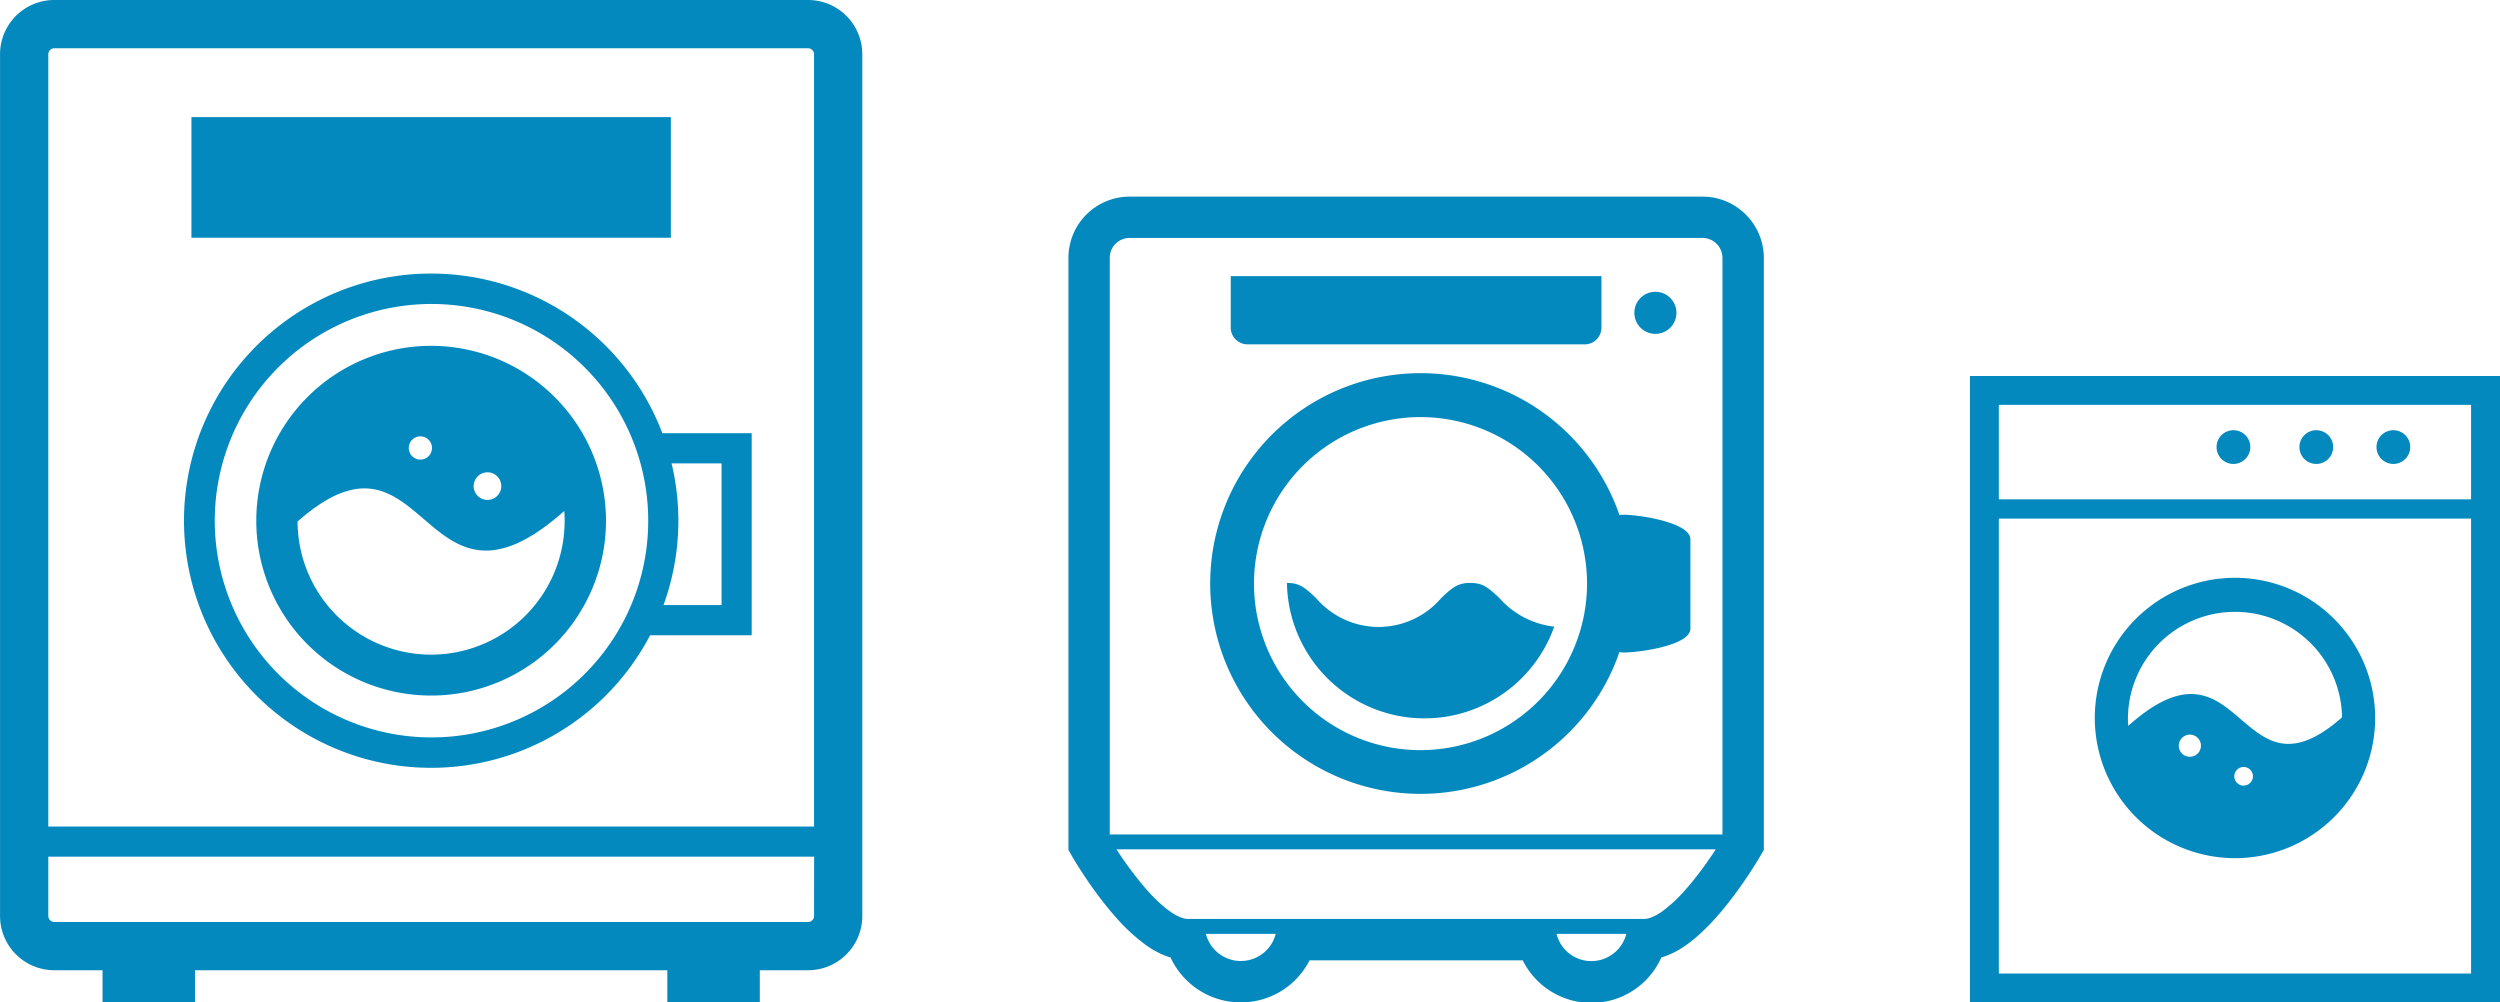
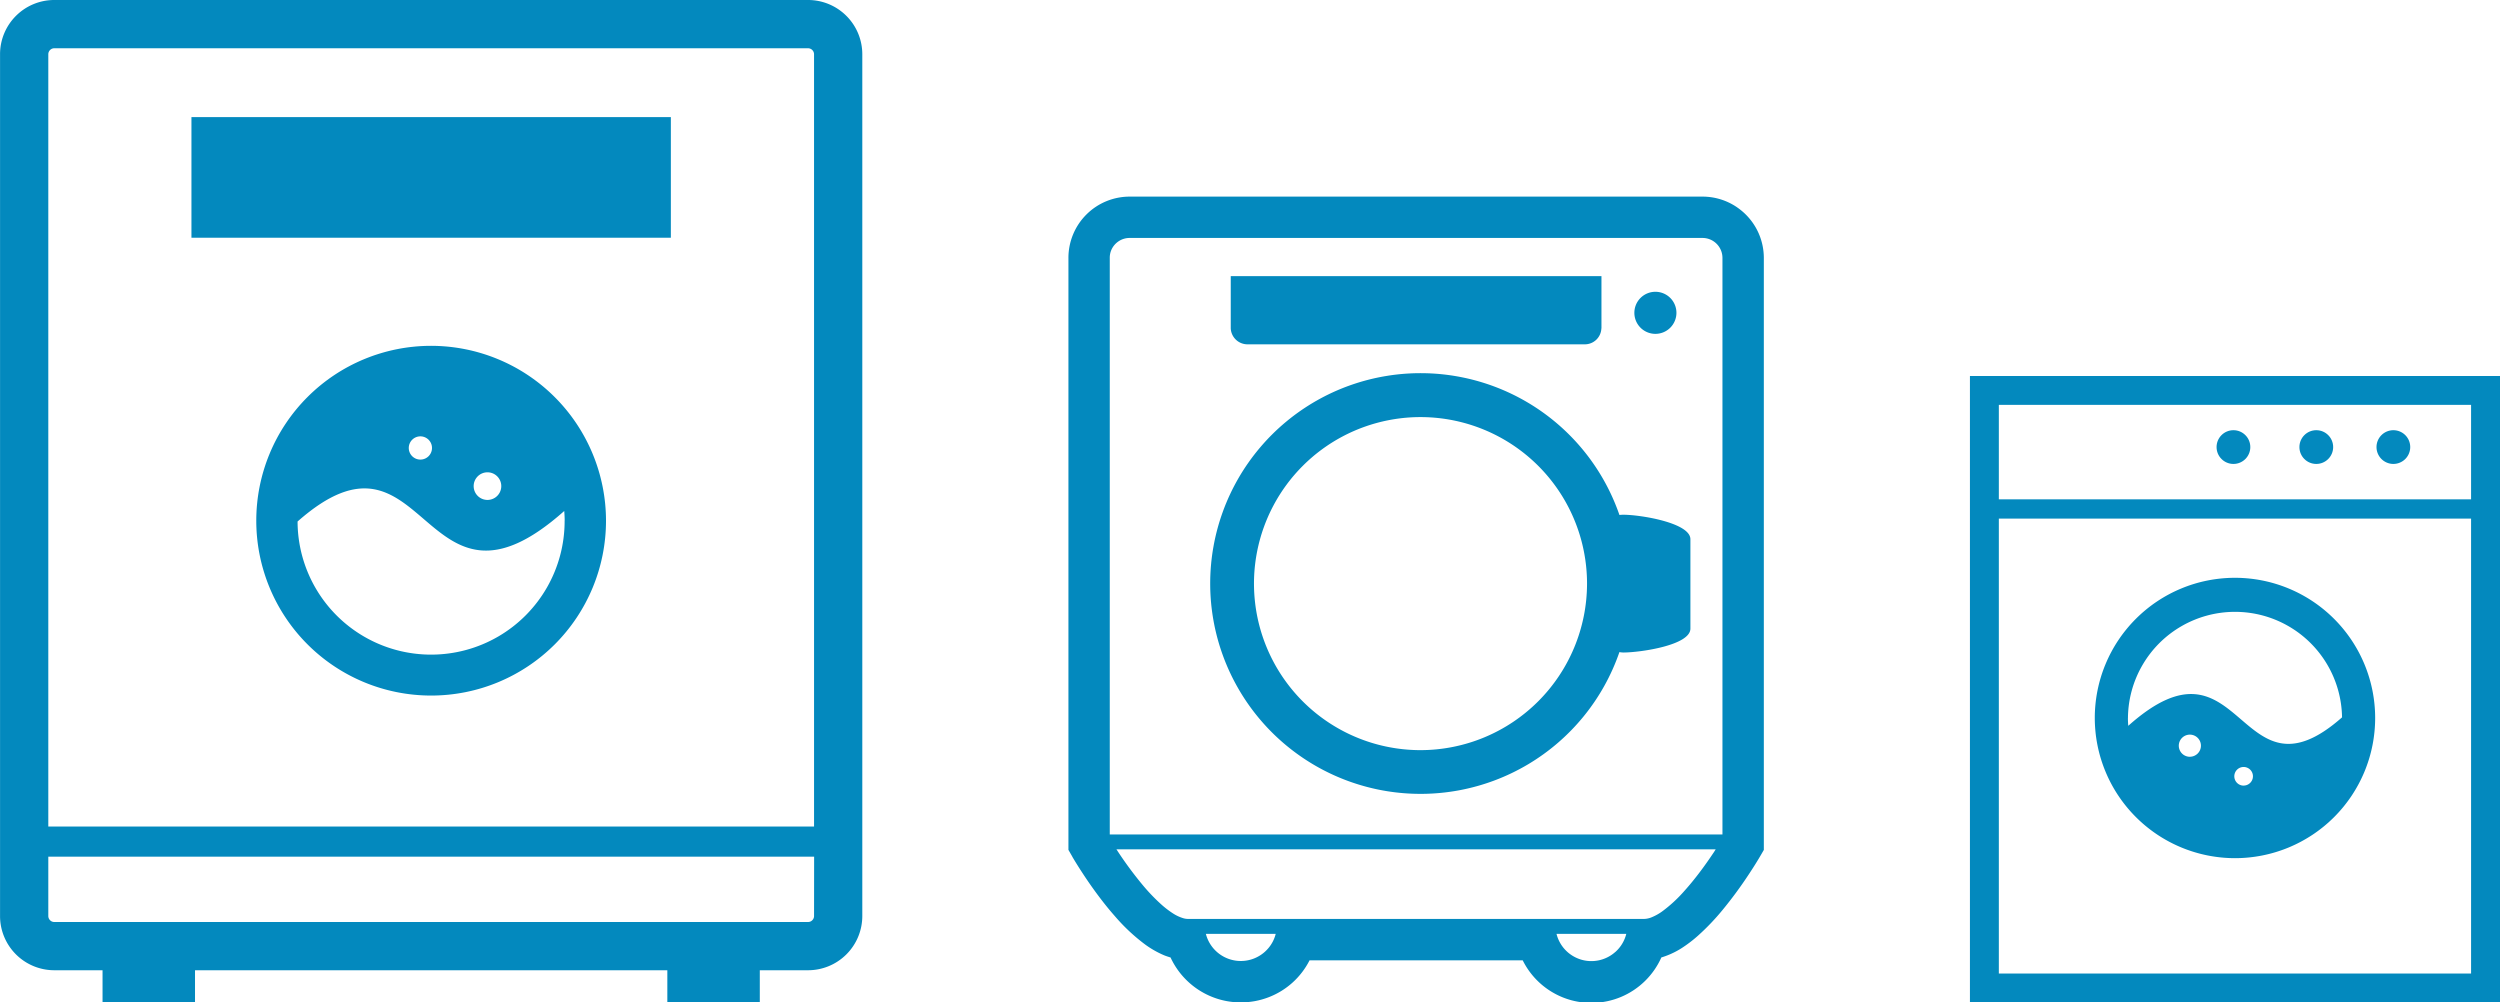
<svg xmlns="http://www.w3.org/2000/svg" width="166.389" height="66.716" viewBox="0 0 166.389 66.716">
  <g transform="translate(-207.61 -908.142)">
    <g transform="translate(338.72 933.166)">
      <path d="M39.383,0V41.693H74.662V0ZM72.738,39.768H41.307V9.494h31.43V39.768Zm0-31.558H41.307V1.924h31.43V8.211Z" transform="translate(-39.383)" fill="#0389be" />
      <ellipse cx="1.123" cy="1.123" rx="1.123" ry="1.123" transform="translate(21.929 3.608)" fill="#0389be" />
      <ellipse cx="1.123" cy="1.123" rx="1.123" ry="1.123" transform="translate(16.415 3.608)" fill="#0389be" />
      <path d="M372.817,46.553a1.122,1.122,0,1,0-1.123-1.122A1.123,1.123,0,0,0,372.817,46.553Z" transform="translate(-344.634 -40.7)" fill="#0389be" />
      <path d="M150.755,183.6a9.33,9.33,0,1,0-9.329-9.329A9.34,9.34,0,0,0,150.755,183.6Zm-3-6.748a.737.737,0,1,1,.736-.737A.738.738,0,0,1,147.75,176.85Zm3.578,1.919a.62.62,0,1,1,.619-.62A.621.621,0,0,1,151.329,178.769Zm-7.7-4.5a7.125,7.125,0,0,1,14.249-.043c-6.958,6.139-6.573-6.257-14.228.563C143.639,174.619,143.631,174.445,143.631,174.269Z" transform="translate(-133.116 -151.508)" fill="#0389be" />
    </g>
    <g transform="translate(278.72 921.228)">
-       <path d="M186.1,245.455c-.841,0-1.208.314-1.942,1.014a5.476,5.476,0,0,1-8.32,0c-.734-.7-1.094-1.014-1.941-1.014a9.156,9.156,0,0,0,17.788,2.908,5.7,5.7,0,0,1-3.643-1.894C187.3,245.769,186.943,245.455,186.1,245.455Z" transform="translate(-159.353 -219.744)" fill="#0389be" />
-       <path d="M396.063,63.254a1.4,1.4,0,1,0-1.4-1.4A1.4,1.4,0,0,0,396.063,63.254Z" transform="translate(-356.997 -54.12)" fill="#0389be" />
+       <path d="M396.063,63.254a1.4,1.4,0,1,0-1.4-1.4A1.4,1.4,0,0,0,396.063,63.254" transform="translate(-356.997 -54.12)" fill="#0389be" />
      <path d="M139.325,55.059h22.459a1.1,1.1,0,0,0,1.1-1.061h.006V50.52H138.217V54A1.115,1.115,0,0,0,139.325,55.059Z" transform="translate(-127.414 -45.228)" fill="#0389be" />
      <path d="M152.642,121.614c-.08,0-.166.008-.247.014a14,14,0,1,0,0,9.127,1.427,1.427,0,0,0,.294.028c1.108-.008,4.431-.481,4.431-1.59v-5.951C157.119,122.142,153.749,121.608,152.642,121.614Zm-13.484,15.667A11.083,11.083,0,1,1,150.24,126.2,11.095,11.095,0,0,1,139.158,137.281Z" transform="translate(-115.724 -100.441)" fill="#0389be" />
      <path d="M81.046,2.491l-1.082.457,1.082-.458A4.08,4.08,0,0,0,79.569.7l.085.057L79.572.7A4.065,4.065,0,0,0,77.288,0H39.166a4.076,4.076,0,0,0-4.079,4.079v39.4l.262.456,0,.006c.01.017.244.419.628,1.009v0c.289.445.665,1,1.107,1.588h0c.331.443.7.906,1.1,1.358A12.459,12.459,0,0,0,40.2,49.781l0,0a6.328,6.328,0,0,0,1.259.714h0c.135.056.28.1.426.146a5.152,5.152,0,0,0,6.537,2.641h0a5.1,5.1,0,0,0,2.713-2.453H65.322a5.1,5.1,0,0,0,9.227-.19,5.472,5.472,0,0,0,1.348-.62h0a8.787,8.787,0,0,0,1.088-.828A15.448,15.448,0,0,0,78.6,47.505a27.6,27.6,0,0,0,1.782-2.418c.221-.334.4-.616.522-.817l.144-.237.038-.065.009-.014h0l.117-.2.158-.273V4.079A4.082,4.082,0,0,0,81.046,2.491ZM48.679,49.6a2.4,2.4,0,0,1-4.444-.53h4.647A2.342,2.342,0,0,1,48.679,49.6Zm22.81.669a2.391,2.391,0,0,1-3.917-1.2h4.643A2.376,2.376,0,0,1,71.489,50.272Zm2.9.426h0Zm3.673-7.087c-.276.416-.623.918-1.016,1.432-.294.386-.613.779-.944,1.147a9.283,9.283,0,0,1-1.505,1.392,3.415,3.415,0,0,1-.678.379,1.408,1.408,0,0,1-.516.116H43.047a1.152,1.152,0,0,1-.293-.041,2.67,2.67,0,0,1-.729-.34,6.079,6.079,0,0,1-.742-.569,12.638,12.638,0,0,1-1.318-1.384,24.854,24.854,0,0,1-1.6-2.172l-.081-.124H78.165Zm.557-1.157H37.838V4.079a1.311,1.311,0,0,1,.1-.517,1.334,1.334,0,0,1,.482-.585,1.32,1.32,0,0,1,.742-.226H77.288a1.328,1.328,0,0,1,1.328,1.329V42.453Z" transform="translate(-35.087 0)" fill="#0389be" />
    </g>
    <g transform="translate(207.61 908.142)">
      <path d="M178.325,176.639a11.638,11.638,0,1,0,11.638,11.638A11.651,11.651,0,0,0,178.325,176.639Zm3.748,8.418a.919.919,0,1,1-.918.919A.92.92,0,0,1,182.074,185.057Zm-4.464-2.393a.773.773,0,1,1-.773.773A.774.774,0,0,1,177.61,182.664Zm9.6,5.613a8.887,8.887,0,0,1-17.774.054c8.679-7.659,8.2,7.8,17.748-.7C187.2,187.841,187.212,188.058,187.212,188.277Z" transform="translate(-149.63 -153.622)" fill="#0389be" />
-       <path d="M157.809,144.507a16.448,16.448,0,1,0,2.943,19.254h6.762V150.316h-5.947A16.494,16.494,0,0,0,157.809,144.507Zm-1.419,21.841a14.424,14.424,0,1,1,4.236-10.211A14.39,14.39,0,0,1,156.39,166.348Zm5.792-14.023h3.325v9.429h-3.863a16.407,16.407,0,0,0,.538-9.429Z" transform="translate(-117.484 -121.482)" fill="#0389be" />
      <path d="M92.117,1.057A3.61,3.61,0,0,0,89.564,0H39.4a3.61,3.61,0,0,0-3.612,3.612V60.963A3.61,3.61,0,0,0,39.4,64.575h3.21v2.141h6.154V64.575H80.2v2.141h6.154V64.575h3.21a3.61,3.61,0,0,0,3.612-3.612V3.612A3.612,3.612,0,0,0,92.117,1.057ZM89.965,60.963a.393.393,0,0,1-.118.284.387.387,0,0,1-.284.117H39.4a.386.386,0,0,1-.283-.117A.4.4,0,0,1,39,60.963V57.016h50.97Zm0-5.953H39V3.612a.4.4,0,0,1,.4-.4H89.564a.4.4,0,0,1,.4.4Z" transform="translate(-35.785 0)" fill="#0389be" />
      <rect width="31.907" height="8.028" transform="translate(12.742 7.794)" fill="#0389be" />
    </g>
  </g>
</svg>